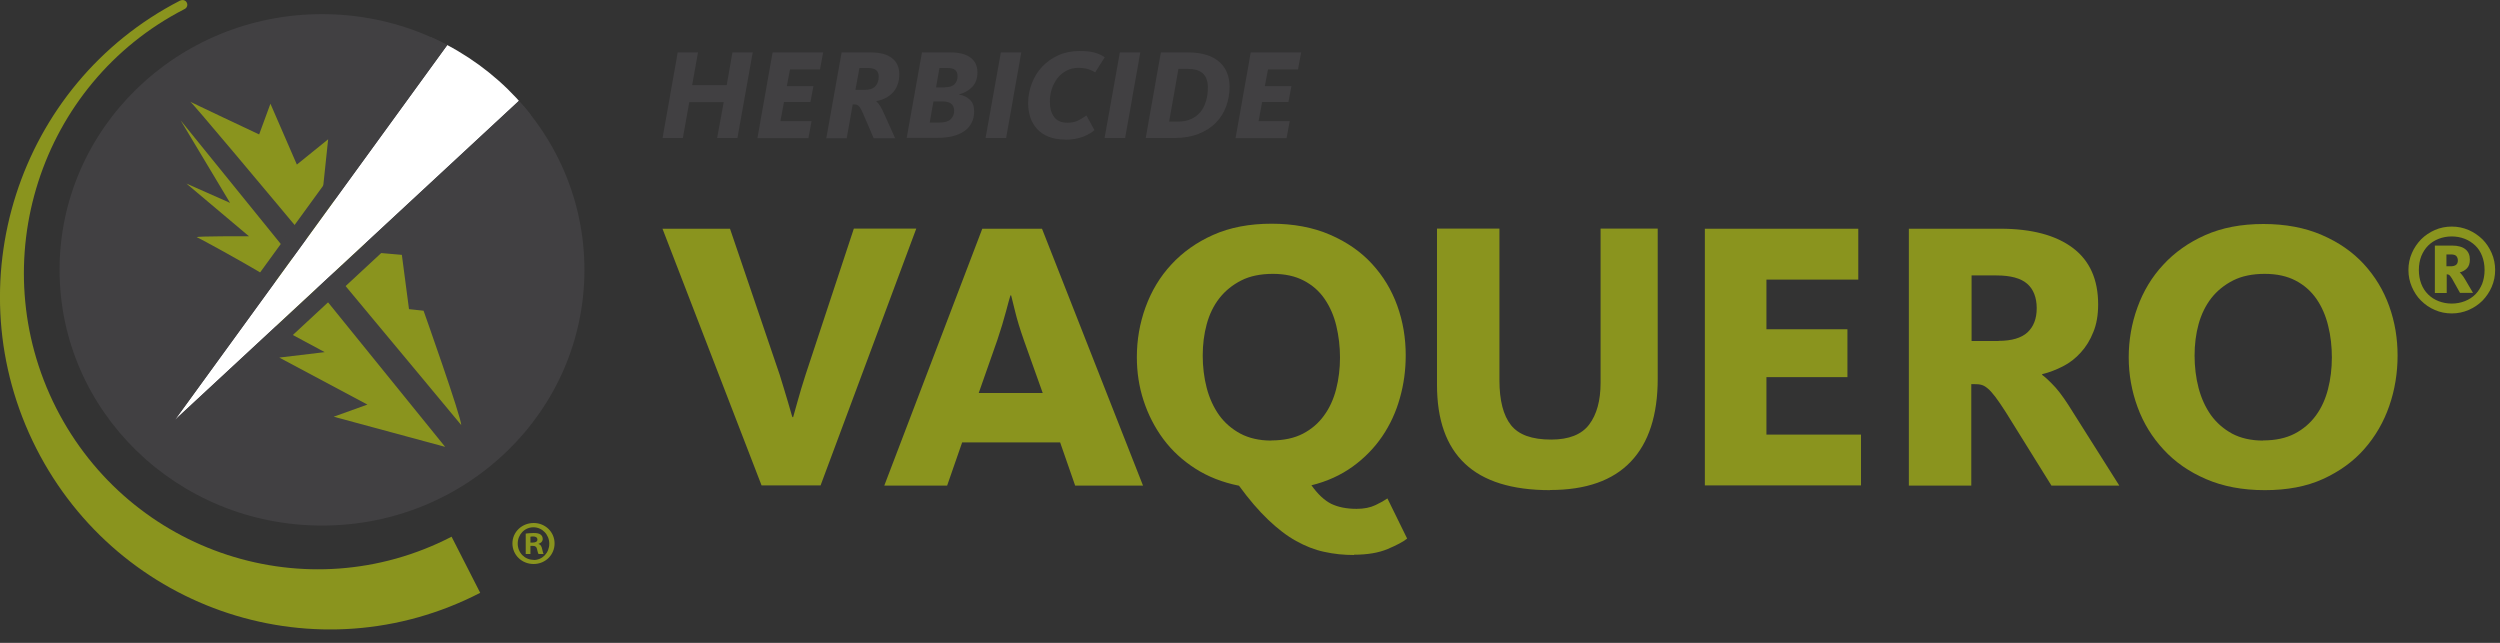
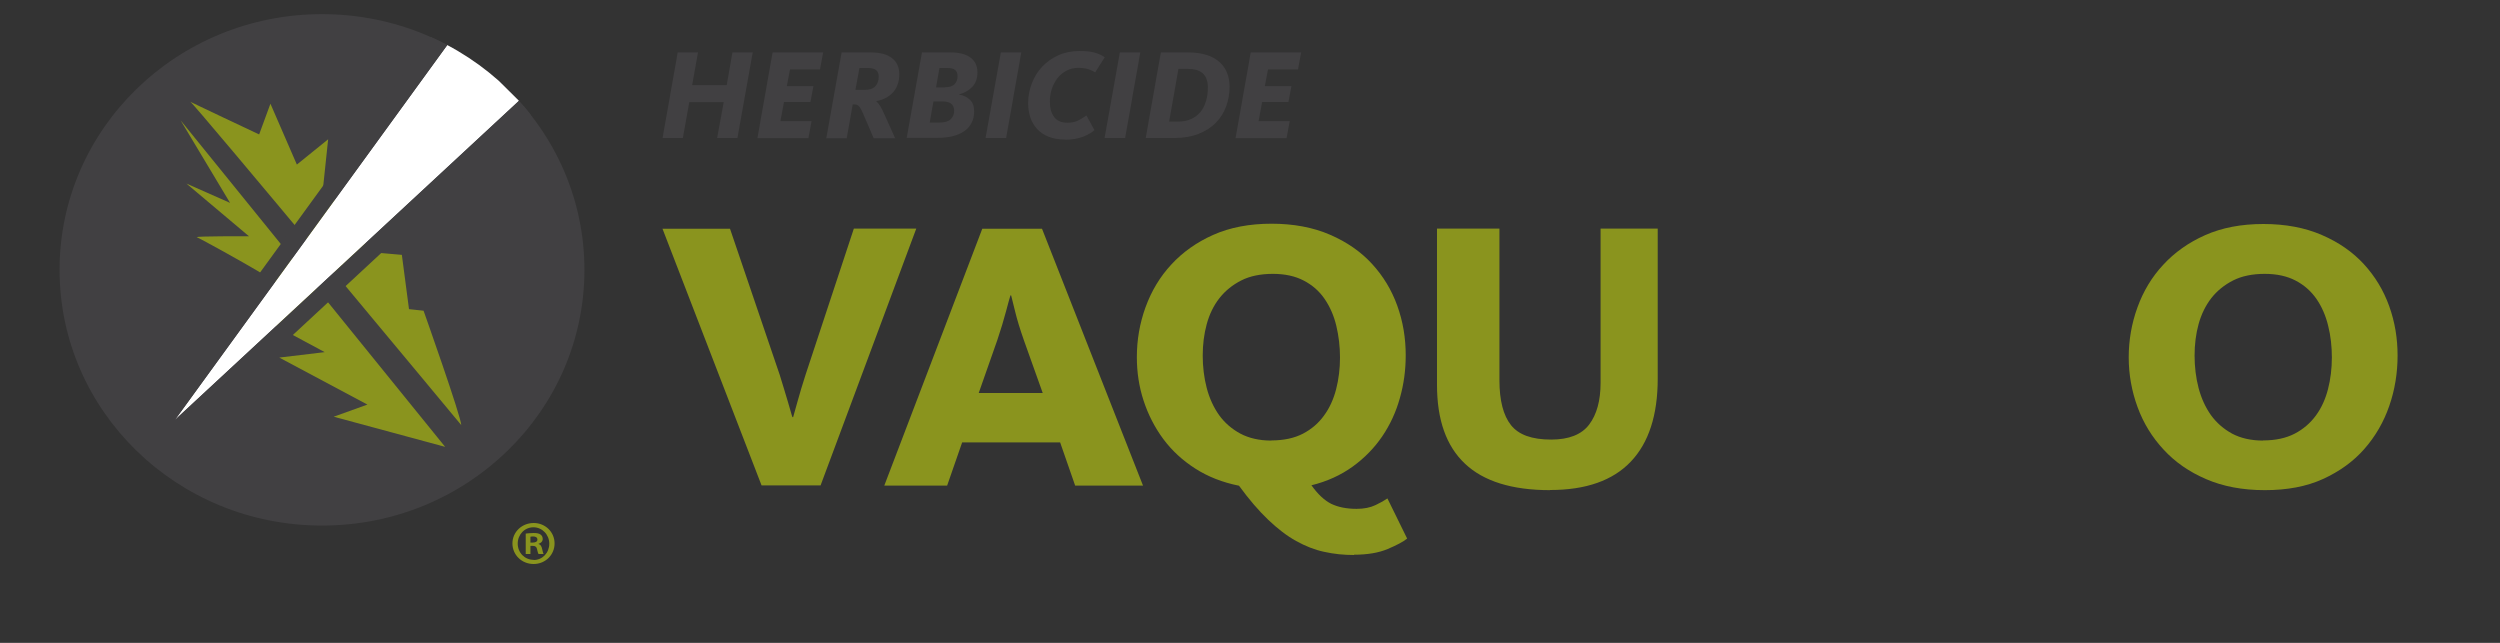
<svg xmlns="http://www.w3.org/2000/svg" viewBox="0 0 175 45">
  <rect x="0" y="0" width="175" height="45" fill="#333333" stroke="none" />
  <clipPath id="a">
    <path d="m0 0h40.91v44.06h-40.91z" />
  </clipPath>
  <clipPath id="b">
    <path d="m0 0h40.91v44.06h-40.91z" />
  </clipPath>
  <clipPath id="c">
    <path d="m4.17 18.89c0 9.89 8.22 17.9 18.37 17.9s18.37-8.01 18.37-17.9-8.22-17.9-18.37-17.9-18.37 8.01-18.37 17.9" />
  </clipPath>
  <clipPath id="d">
    <path d="m0 0h40.91v44.06h-40.91z" />
  </clipPath>
  <g fill="#414042">
    <path d="m47.44 3.67h1.42l-.41 2.29h2.42l.4-2.29h1.42l-1.07 5.99h-1.42l.46-2.51h-2.41l-.45 2.51h-1.42z" />
    <path d="m54.1 3.67h3.52l-.22 1.19h-2.1l-.22 1.17h1.86l-.21 1.11h-1.85l-.25 1.34h2.18l-.22 1.19h-3.57l1.06-5.99z" />
    <path d="m58.92 3.67h2.03c.65 0 1.15.13 1.49.4.34.26.51.64.51 1.12 0 .29-.04.54-.13.76-.08.22-.2.4-.34.55s-.31.27-.51.37-.41.17-.63.21v.02c.1.08.2.2.29.35s.2.37.32.65l.71 1.58h-1.5l-.74-1.72c-.11-.26-.21-.43-.29-.52s-.18-.13-.32-.13h-.12l-.42 2.37h-1.43l1.07-5.99zm1.61 2.62c.34 0 .58-.08.74-.25s.24-.39.24-.66c0-.22-.06-.37-.18-.47s-.32-.15-.58-.15h-.59l-.28 1.53h.66z" />
    <path d="m64.55 3.67h2.04c.26 0 .5.03.72.08s.42.14.58.25c.17.11.29.25.39.43.09.18.14.39.14.63 0 .43-.12.77-.36 1.02s-.54.42-.92.52v.02c.3.05.55.17.75.36s.3.45.3.8c0 .32-.06.6-.19.84s-.3.43-.53.58-.5.27-.81.34-.66.11-1.05.11h-2.14l1.07-5.99zm1.19 4.91c.37 0 .63-.07.8-.23.17-.15.25-.35.25-.6 0-.43-.27-.65-.8-.65h-.65l-.26 1.48zm.4-2.47c.31 0 .54-.07.68-.22s.21-.33.21-.56c0-.19-.06-.34-.17-.43-.11-.1-.3-.14-.56-.14h-.54l-.24 1.36h.62z" />
    <path d="m70.06 3.67h1.43l-1.06 5.99h-1.44z" />
    <path d="m74.58 9.77c-.46 0-.85-.07-1.18-.2s-.6-.32-.81-.55-.37-.51-.47-.81-.15-.64-.15-.99c0-.49.09-.95.26-1.39s.41-.83.72-1.16.69-.6 1.13-.8.94-.3 1.49-.3c.46 0 .83.04 1.11.13s.5.19.65.31l-.67 1.06c-.14-.1-.3-.17-.49-.23s-.41-.09-.68-.09c-.3 0-.57.06-.82.19s-.46.29-.63.51-.31.47-.41.76-.14.6-.14.93c0 .43.1.78.3 1.05s.51.4.92.4c.31 0 .56-.05.77-.16s.4-.22.57-.35l.56 1.03c-.08.07-.19.15-.32.23s-.28.15-.45.22-.36.12-.58.16-.44.06-.69.06z" />
    <path d="m78.39 3.67h1.43l-1.06 5.99h-1.44z" />
    <path d="m81.27 3.67h1.9c.49 0 .91.06 1.27.17s.67.28.91.49.42.46.54.76.18.63.18.99c0 .48-.08.94-.24 1.37s-.4.82-.72 1.14c-.32.33-.73.59-1.21.78s-1.05.29-1.7.29h-2l1.06-5.99zm1.2 4.84c.35 0 .65-.06.91-.18s.48-.28.65-.49.3-.46.39-.76c.09-.29.13-.62.13-.97 0-.43-.12-.76-.35-.97-.23-.22-.6-.32-1.1-.32h-.61l-.65 3.69h.62z" />
    <path d="m87.56 3.67h3.52l-.22 1.19h-2.1l-.22 1.17h1.86l-.21 1.11h-1.84l-.25 1.34h2.18l-.22 1.19h-3.57l1.06-5.99z" />
  </g>
  <g clip-path="url(#a)">
    <g clip-path="url(#b)">
-       <path d="m33.61 41.5c-11.36 5.86-25.26 1.33-31.08-10.13-5.8-11.44-1.3-25.47 10.06-31.32.48-.22.73.41.3.6-10.12 5.21-14.13 17.71-8.96 27.91 5.18 10.19 17.57 14.23 27.68 9.01l2 3.92z" fill="#8a941e" />
-     </g>
+       </g>
    <g clip-path="url(#c)">
      <path d="m40.91 18.89c0 9.89-8.22 17.9-18.37 17.9s-18.37-8.02-18.37-17.9 8.23-17.9 18.37-17.9 18.37 8.01 18.37 17.9" fill="#414042" />
      <path d="m16.1 14.2-3.05-1.35 4.38 3.69s-3.88-.02-3.64.07 6.22 3.37 5.89 3.46-1.62 2.07-1.62 2.07l4.67 2.51-3.18.38 6.17 3.29-2.36.85 7.8 2.11c-.17-.21-18.52-22.86-18.52-22.86l3.47 5.79z" fill="#8a941e" />
      <path d="m32.29 29.77c0-.58-2.64-8.02-2.64-8.02l-1.02-.11-.5-3.8s-2.82-.23-2.56-.27-.58-3.93-.58-3.93l-2.49.58.47-4.47-2.19 1.77-1.85-4.26-.79 2.15s-5.08-2.39-4.83-2.3 18.99 22.66 18.99 22.66" fill="#8a941e" />
-       <path d="m36.33 7.06-24.09 22.34 19.07-26.25s1.13.44 2.8 1.71c1.63 1.24 2.21 2.2 2.21 2.2" fill="#fff" />
+       <path d="m36.33 7.06-24.09 22.34 19.07-26.25s1.13.44 2.8 1.71" fill="#fff" />
      <path d="m31.31 3.15s1.13.44 2.8 1.71c1.63 1.24 2.21 2.2 2.21 2.2l-24.08 22.34zm-.44-1.51-.56.78-19.08 26.25 1.86 1.65 24.09-22.34.75-.69-.53-.87c-.07-.12-.75-1.19-2.52-2.54-1.76-1.34-2.98-1.83-3.11-1.88l-.9-.35z" fill="#414042" />
    </g>
    <g clip-path="url(#d)" fill="#8a941e">
      <path d="m37.36 36.61c-.83 0-1.49.63-1.49 1.43s.65 1.44 1.48 1.44 1.47-.64 1.47-1.44-.65-1.43-1.46-1.43m0 2.58c-.64 0-1.12-.51-1.12-1.14s.48-1.14 1.1-1.14 1.11.52 1.11 1.15-.47 1.14-1.09 1.14" />
      <path d="m37.69 38.09v-.02c.17-.05.3-.17.3-.34 0-.14-.06-.25-.15-.31-.1-.07-.22-.11-.49-.11-.24 0-.42.03-.55.04v1.43h.33v-.57h.16c.18 0 .27.07.3.22.04.18.07.3.11.35h.35c-.02-.05-.06-.13-.1-.35-.04-.19-.11-.31-.25-.35m-.41-.1h-.16v-.41s.1-.02.18-.02c.21 0 .31.09.31.22 0 .15-.15.21-.33.21" />
    </g>
  </g>
  <g fill="#8a941e">
    <path d="m46.37 16.01h4.73l3.48 10.23c.11.34.21.68.31 1.01s.19.63.27.9.15.5.2.69.09.31.11.36h.05c.04-.13.13-.48.3-1.07.16-.58.35-1.22.57-1.9l3.38-10.23h4.37l-6.7 17.98h-4.13l-6.94-17.98z" />
    <path d="m68.75 16.01h4.19l7.07 17.98h-4.75l-1.05-3.02h-6.86l-1.05 3.02h-4.4l6.86-17.98zm4.24 11.5-1.32-3.7c-.27-.77-.48-1.45-.62-2.04-.14-.58-.23-.95-.27-1.09h-.05c-.05.16-.16.54-.31 1.12s-.36 1.26-.61 2.01l-1.3 3.7z" />
    <path d="m94.78 38.85c-.72 0-1.41-.07-2.08-.22-.67-.14-1.32-.4-1.97-.76s-1.3-.86-1.96-1.49-1.34-1.42-2.04-2.38c-1.15-.23-2.17-.63-3.06-1.2s-1.64-1.26-2.24-2.07-1.06-1.71-1.38-2.69-.47-1.99-.47-3.04c0-1.21.2-2.37.61-3.5.41-1.12 1-2.12 1.8-2.98.79-.86 1.77-1.56 2.94-2.08s2.53-.78 4.08-.78 2.91.26 4.09.77 2.16 1.19 2.94 2.04 1.37 1.82 1.77 2.93.59 2.26.59 3.47c0 1.03-.13 2.02-.41 3-.27.97-.68 1.86-1.23 2.67s-1.24 1.52-2.07 2.12-1.79 1.04-2.89 1.31c.45.63.91 1.06 1.39 1.3.48.23 1.07.35 1.77.35.52 0 .96-.09 1.32-.26s.64-.33.84-.47l1.38 2.81c-.27.22-.72.46-1.36.73s-1.43.4-2.36.4zm-5.78-8.02c.86 0 1.6-.16 2.2-.47s1.1-.74 1.48-1.27c.39-.53.67-1.15.85-1.85s.27-1.44.27-2.21-.09-1.52-.26-2.23-.45-1.34-.82-1.88-.86-.97-1.46-1.28c-.59-.31-1.31-.47-2.16-.47s-1.6.15-2.21.46-1.12.72-1.53 1.24-.7 1.13-.89 1.82-.28 1.43-.28 2.2.09 1.55.28 2.27.48 1.35.86 1.89c.39.54.88.97 1.49 1.3.6.32 1.33.49 2.17.49z" />
    <path d="m108.5 34.31c-2.66 0-4.65-.62-5.95-1.85-1.31-1.23-1.96-3.07-1.96-5.52v-10.94h4.37v10.61c0 1.42.27 2.47.81 3.15s1.47 1.01 2.81 1.01c1.24 0 2.13-.35 2.66-1.05s.8-1.67.8-2.92v-10.8h4v10.5c0 2.56-.63 4.5-1.89 5.82s-3.14 1.98-5.64 1.98z" />
-     <path d="m119.33 16.01h10.75v3.56h-6.43v3.48h5.67v3.35h-5.67v4.02h6.62v3.56h-10.93v-17.98z" />
-     <path d="m133.64 16.01h6.37c2.2 0 3.89.45 5.08 1.34s1.78 2.21 1.78 3.96c0 .74-.11 1.39-.34 1.94-.22.56-.52 1.04-.88 1.43-.36.4-.77.72-1.24.96s-.95.43-1.46.55v.05c.27.2.58.5.95.9.36.41.77 1 1.24 1.77l3.21 5.08h-4.75l-3.19-5.13c-.29-.45-.53-.81-.73-1.07s-.37-.46-.53-.59c-.15-.13-.3-.22-.45-.26-.14-.04-.31-.05-.49-.05h-.22v7.1h-4.37v-17.98zm6.26 7.85c.92 0 1.59-.2 2.02-.59.43-.4.65-.96.65-1.7s-.23-1.33-.67-1.71c-.45-.39-1.17-.58-2.16-.58h-1.73v4.59h1.89z" />
    <path d="m158.53 34.31c-1.55 0-2.92-.26-4.1-.77-1.19-.51-2.18-1.2-2.98-2.07-.8-.86-1.41-1.85-1.82-2.97s-.62-2.28-.62-3.48.2-2.37.61-3.5 1-2.12 1.8-2.98c.79-.86 1.77-1.56 2.94-2.08s2.53-.78 4.08-.78 2.91.26 4.09.77 2.16 1.19 2.94 2.04 1.37 1.82 1.77 2.93.59 2.26.59 3.47-.19 2.4-.58 3.52c-.39 1.13-.97 2.13-1.74 3.01s-1.74 1.58-2.9 2.11-2.52.78-4.06.78zm-.11-3.48c.86 0 1.6-.16 2.2-.47s1.1-.74 1.49-1.27.67-1.15.85-1.85.27-1.44.27-2.21-.08-1.52-.26-2.23c-.17-.71-.45-1.34-.82-1.88-.38-.54-.86-.97-1.46-1.28-.59-.31-1.31-.47-2.16-.47s-1.6.15-2.21.46-1.12.72-1.53 1.24c-.4.52-.7 1.13-.89 1.82s-.28 1.43-.28 2.2.09 1.55.28 2.27.48 1.35.86 1.89c.39.54.88.97 1.48 1.3.6.32 1.33.49 2.17.49z" />
-     <path d="m171.62 21.94c-.42 0-.81-.08-1.18-.24s-.69-.38-.96-.65c-.28-.27-.49-.6-.65-.97s-.24-.76-.24-1.18.08-.81.24-1.18.38-.69.65-.97c.27-.27.6-.49.96-.65.37-.16.76-.24 1.18-.24s.81.08 1.18.24.69.38.97.65c.27.27.49.6.65.97s.24.76.24 1.18-.08.81-.24 1.18-.38.69-.65.97c-.27.27-.6.49-.97.65s-.76.24-1.18.24zm0-.69c.33 0 .64-.06.92-.17s.53-.27.73-.47.36-.45.48-.74c.11-.29.17-.61.17-.97s-.06-.68-.17-.97-.27-.54-.48-.74-.45-.36-.73-.47-.59-.17-.92-.17-.64.06-.92.17-.53.27-.73.47-.36.45-.48.74c-.11.29-.17.61-.17.97s.06.68.17.97.27.53.48.74.45.36.73.47.59.17.92.17zm-1.19-4.06h1.22c.41 0 .72.09.93.26s.31.41.31.72c0 .27-.07.48-.21.62s-.31.23-.5.28c.04.03.1.09.16.17.07.08.14.19.23.34l.54.92h-.91l-.56-1c-.08-.12-.14-.21-.18-.24-.05-.04-.11-.06-.19-.06v1.31h-.83v-3.31zm1.12 1.45c.15 0 .27-.03.36-.09s.14-.17.14-.32c0-.13-.04-.23-.11-.31-.07-.07-.19-.11-.37-.11h-.32v.83h.29z" />
  </g>
</svg>